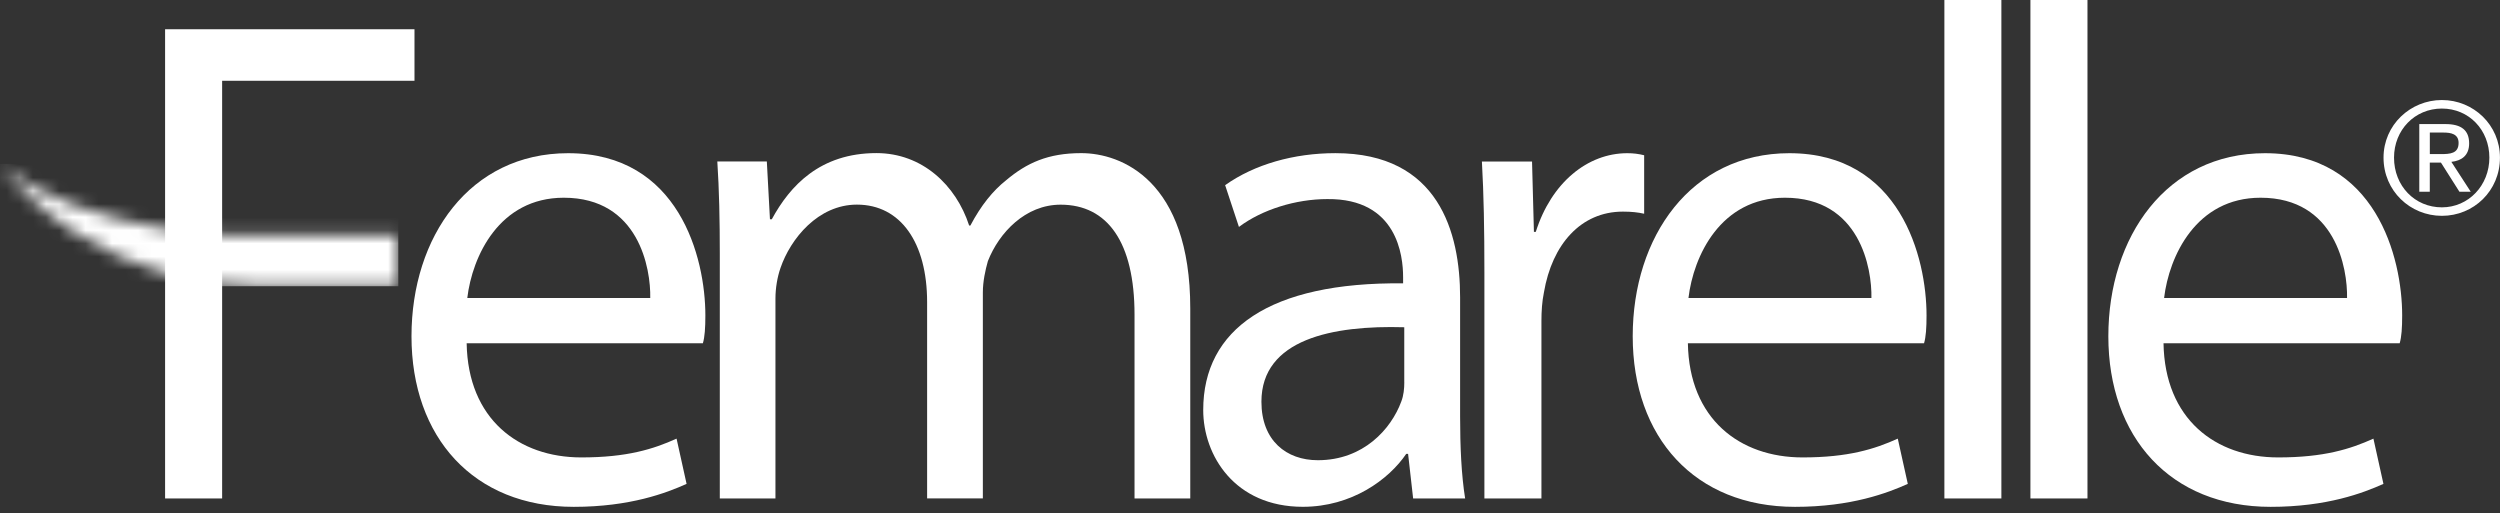
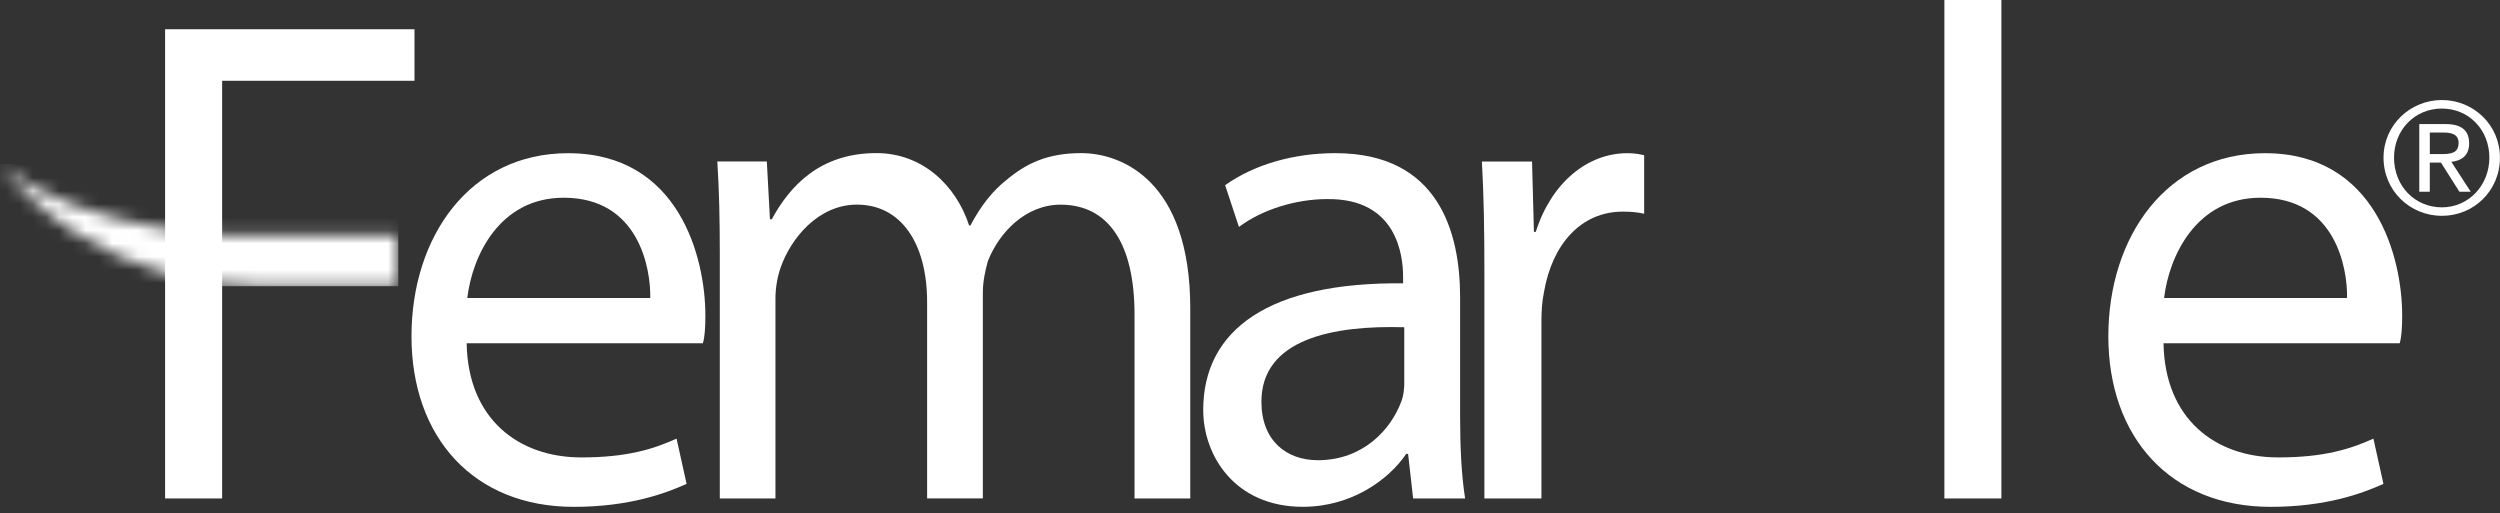
<svg xmlns="http://www.w3.org/2000/svg" width="190" height="39" viewBox="0 0 190 39" fill="none">
  <rect x="0" y="0" width="190" height="39" fill="#333333" stroke="none" />
  <path d="M12.547 37.883H16.882V21.749V17.832V6.139H31.501V2.223H12.547V37.883Z" fill="white" />
  <path d="M184.664 10.075H185.724C186.267 10.075 186.853 10.181 186.853 10.862C186.853 11.674 186.205 11.711 185.502 11.711H184.667V10.075H184.664ZM183.866 14.57H184.664V12.359H185.513L186.915 14.57H187.775L186.303 12.301C187.068 12.217 187.655 11.831 187.655 10.898C187.655 9.911 187.075 9.43 185.855 9.43H183.866V14.574V14.57ZM181.946 11.98C181.946 9.875 183.524 8.25 185.582 8.25C187.64 8.25 189.192 9.875 189.192 11.98C189.192 14.086 187.615 15.758 185.582 15.758C183.524 15.758 181.946 14.133 181.946 11.98ZM181.148 11.98C181.148 14.508 183.174 16.403 185.585 16.403C187.997 16.403 189.997 14.508 189.997 11.98C189.997 9.496 187.983 7.602 185.585 7.602C183.188 7.602 181.148 9.496 181.148 11.98Z" fill="white" />
  <path d="M164.471 22.648C164.85 19.471 166.901 15.027 171.804 15.027C177.52 15.027 178.423 20.426 178.376 22.648H164.471ZM182.376 26.087C182.518 25.61 182.565 24.921 182.565 23.97C182.565 19.581 180.565 11.643 172.139 11.643C164.661 11.643 160.234 17.992 160.234 25.558C160.234 33.23 164.948 38.52 172.569 38.52C176.857 38.52 179.615 37.46 181.141 36.775L180.38 33.336C178.62 34.13 176.62 34.764 173.141 34.764C168.38 34.764 164.522 31.853 164.427 26.087H182.38H182.376Z" fill="white" />
  <path d="M54.694 37.882H58.934V22.695C58.934 21.901 59.077 21.055 59.317 20.367C60.078 18.145 62.173 15.551 65.127 15.551C68.461 15.551 70.461 18.462 70.461 22.957V37.878H74.697V22.221C74.697 21.376 74.887 20.527 75.08 19.842C75.936 17.671 77.936 15.555 80.606 15.555C84.176 15.555 86.224 18.414 86.224 23.915V37.882H90.46V23.438C90.46 13.704 85.222 11.638 82.176 11.638C79.652 11.638 78.034 12.378 76.464 13.7C75.462 14.494 74.559 15.605 73.75 17.139H73.655C72.657 14.068 70.085 11.635 66.61 11.635C62.326 11.635 60.038 14.119 58.658 16.662H58.516L58.279 12.269H54.516C54.658 14.44 54.705 16.713 54.705 19.307V37.878L54.694 37.882Z" fill="white" />
  <path d="M35.514 22.648C35.893 19.471 37.944 15.027 42.847 15.027C48.563 15.027 49.466 20.426 49.419 22.648H35.514ZM53.419 26.087C53.561 25.61 53.608 24.921 53.608 23.97C53.608 19.581 51.608 11.643 43.178 11.643C35.703 11.643 31.273 17.992 31.273 25.558C31.273 33.23 35.987 38.52 43.608 38.52C47.896 38.52 50.657 37.46 52.18 36.775L51.419 33.336C49.659 34.13 47.659 34.764 44.18 34.764C39.419 34.764 35.561 31.853 35.466 26.087H53.419Z" fill="white" />
  <path d="M106.727 29.049C106.727 29.526 106.68 30.055 106.491 30.532C105.729 32.594 103.631 34.976 100.156 34.976C97.773 34.976 95.868 33.493 95.868 30.532C95.868 25.77 101.296 24.71 106.724 24.871V29.049H106.727ZM110.968 22.594C110.968 17.672 109.35 11.64 101.489 11.64C98.349 11.64 95.347 12.485 93.11 14.073L94.159 17.246C95.919 15.924 98.491 15.13 100.873 15.13C106.206 15.075 106.636 19.468 106.636 21.057V21.534C96.494 21.428 91.445 25.027 91.445 31.162C91.445 34.601 93.828 38.517 99.015 38.517C102.731 38.517 105.54 36.452 106.873 34.495H107.015L107.398 37.883H111.35C111.062 36.084 110.968 33.912 110.968 31.639V22.594Z" fill="white" />
  <path d="M112.818 37.882H117.149V24.389C117.149 23.65 117.197 22.91 117.339 22.222C117.958 18.571 120.148 16.083 123.339 16.083C124.005 16.083 124.479 16.138 124.956 16.244V11.799C124.53 11.694 124.148 11.643 123.67 11.643C120.669 11.643 117.907 13.865 116.72 17.621H116.578L116.435 12.276H112.625C112.767 14.816 112.814 17.409 112.814 20.688V37.886L112.818 37.882Z" fill="white" />
-   <path d="M128.323 22.648C128.701 19.471 130.752 15.027 135.656 15.027C141.372 15.027 142.275 20.426 142.228 22.648H128.323ZM146.228 26.087C146.37 25.61 146.417 24.921 146.417 23.97C146.417 19.581 144.417 11.643 135.991 11.643C128.512 11.643 124.086 17.992 124.086 25.558C124.086 33.23 128.8 38.52 136.421 38.52C140.709 38.52 143.466 37.46 144.993 36.775L144.231 33.336C142.472 34.13 140.472 34.764 136.993 34.764C132.231 34.764 128.374 31.853 128.279 26.087H146.231H146.228Z" fill="white" />
  <path d="M152.105 0H147.773V37.883H152.105V0Z" fill="white" />
-   <path d="M158.648 0H154.312V37.883H158.648V0Z" fill="white" />
  <mask id="mask0_169_25" style="mask-type:luminance" maskUnits="userSpaceOnUse" x="0" y="12" width="31" height="10">
    <path d="M12.492 20.728C14.947 21.424 17.431 21.751 19.788 21.751C19.909 21.751 20.025 21.737 20.145 21.737V21.751H30.273V17.861H20.145H18.397C18.251 17.861 18.116 17.872 17.97 17.872C17.752 17.872 17.533 17.868 17.315 17.861H17.078C15.584 17.81 14.04 17.653 12.499 17.387C7.748 16.571 3.035 15.063 0 12.462C3.308 16.75 7.847 19.405 12.499 20.731" fill="white" />
  </mask>
  <g mask="url(#mask0_169_25)">
    <path d="M30.272 12.46H-0.008V21.753H30.272V12.46Z" fill="white" />
  </g>
</svg>